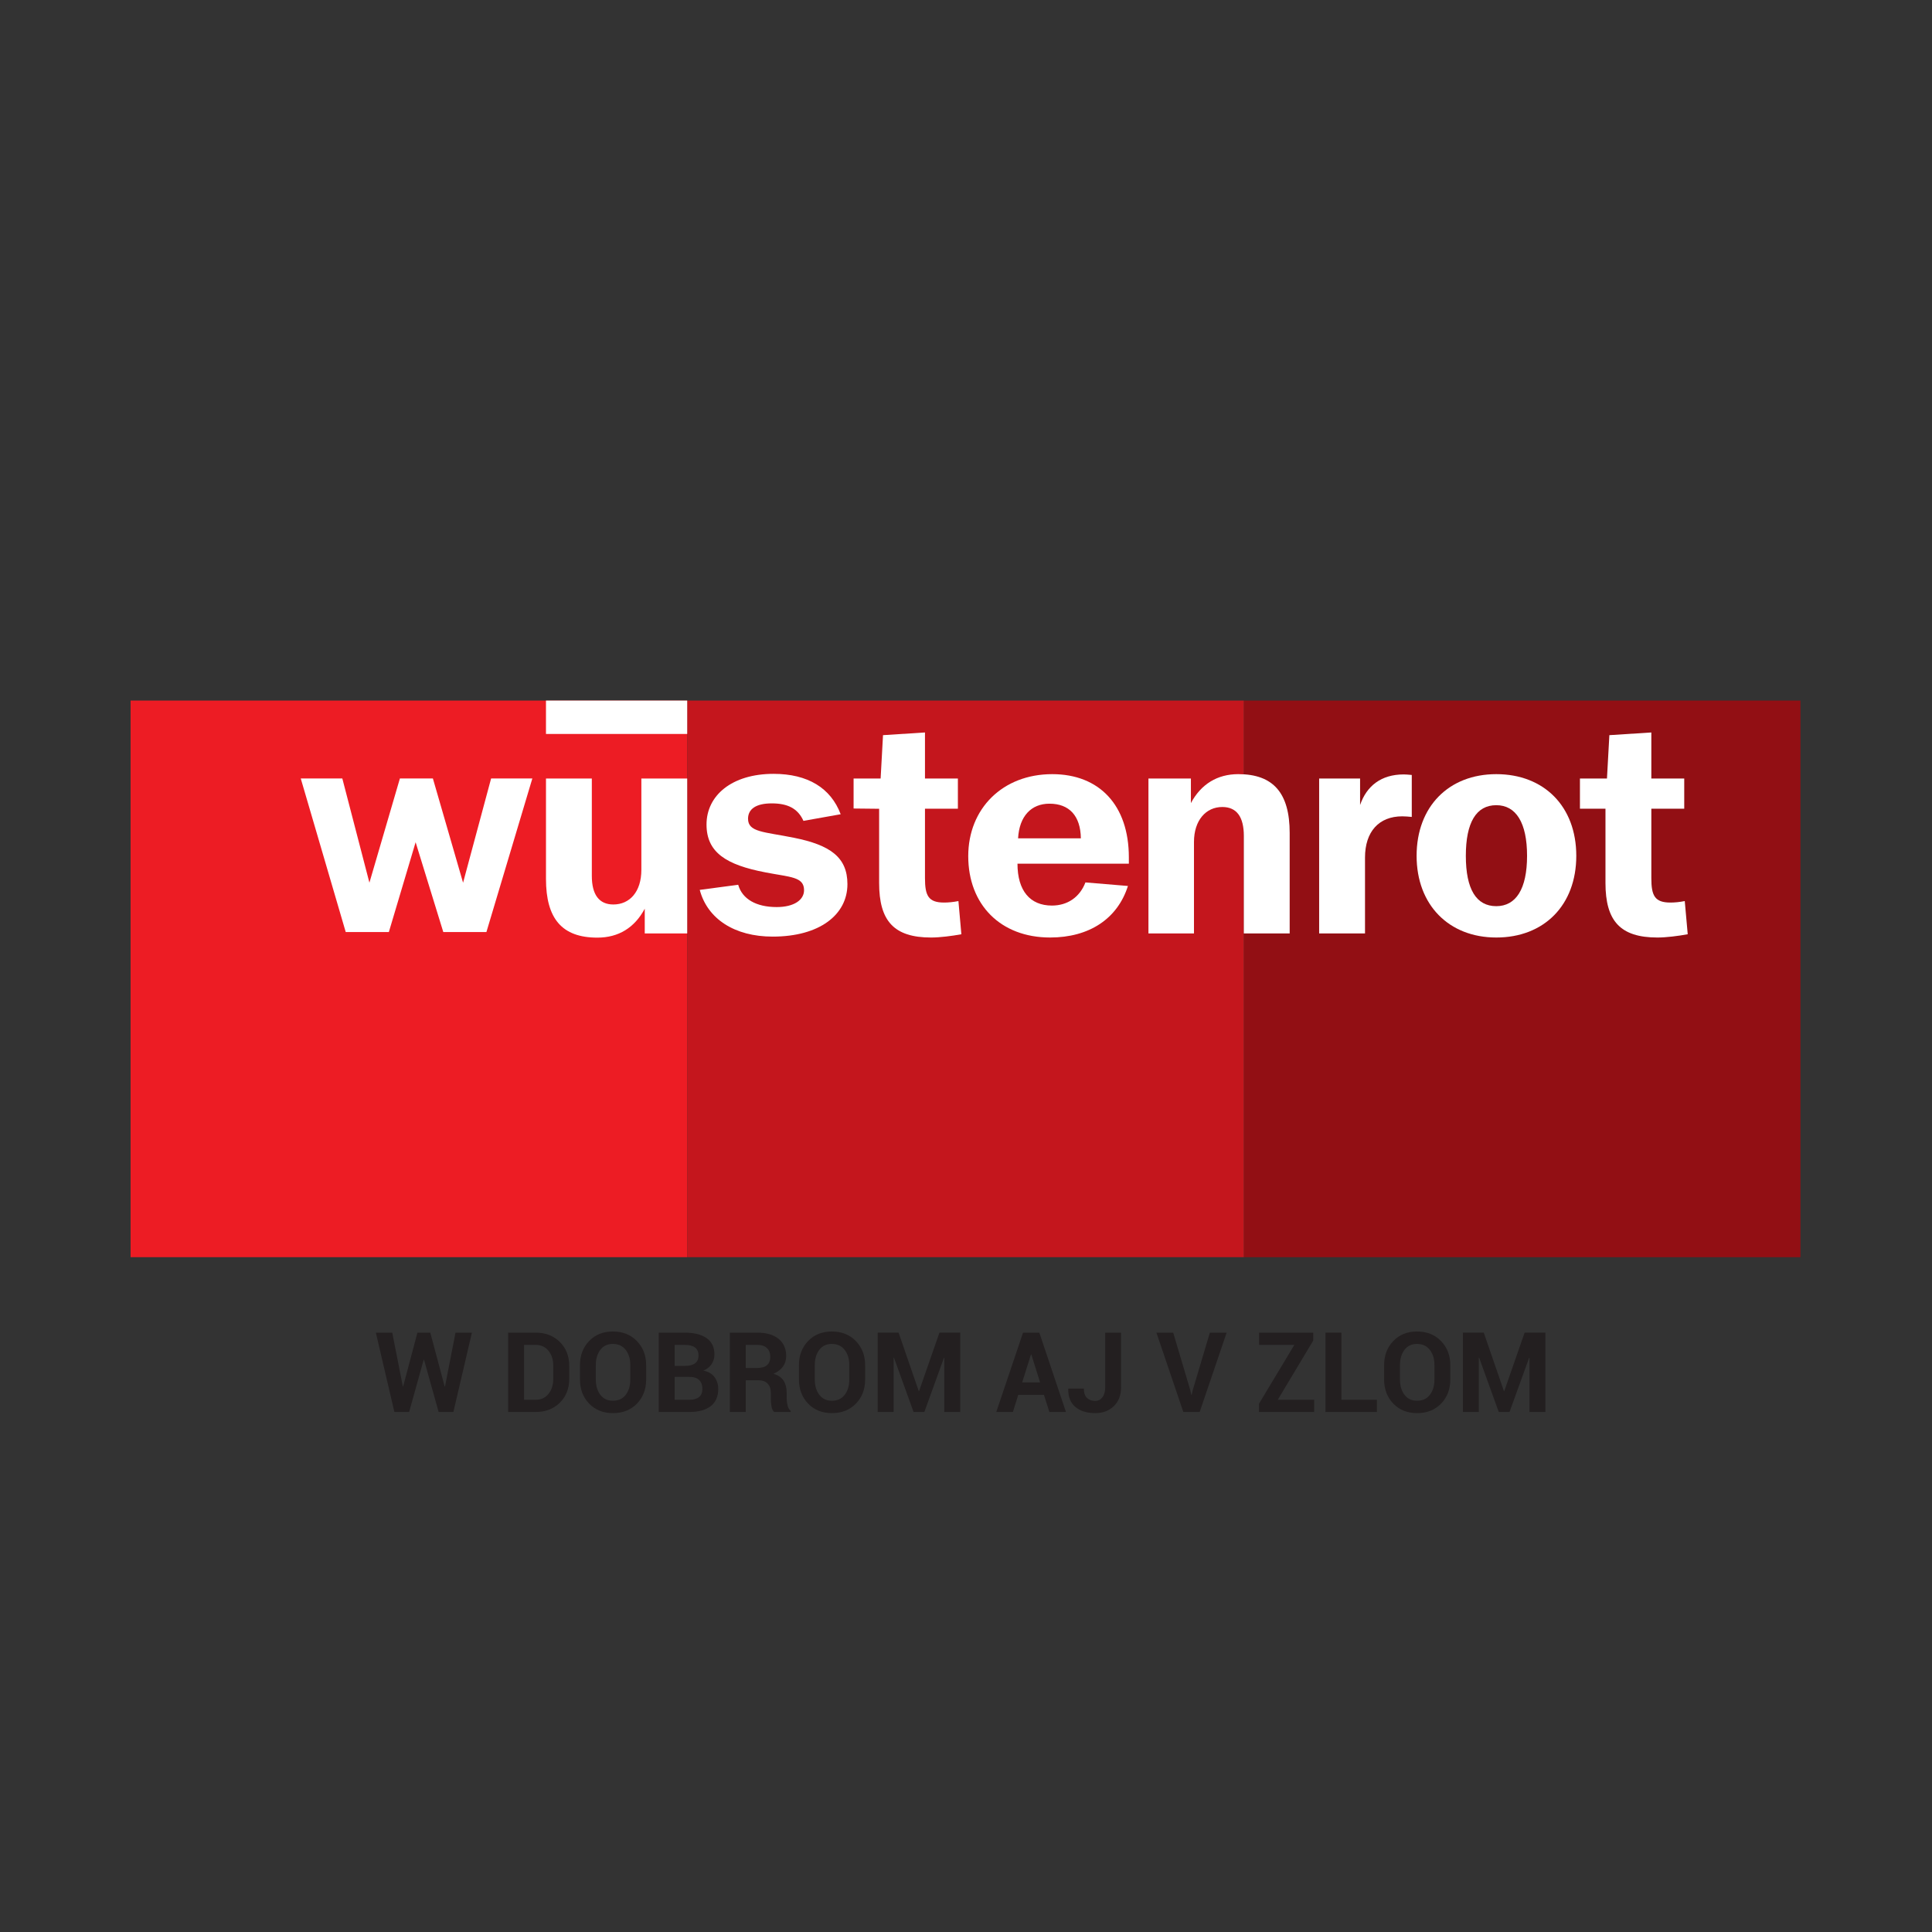
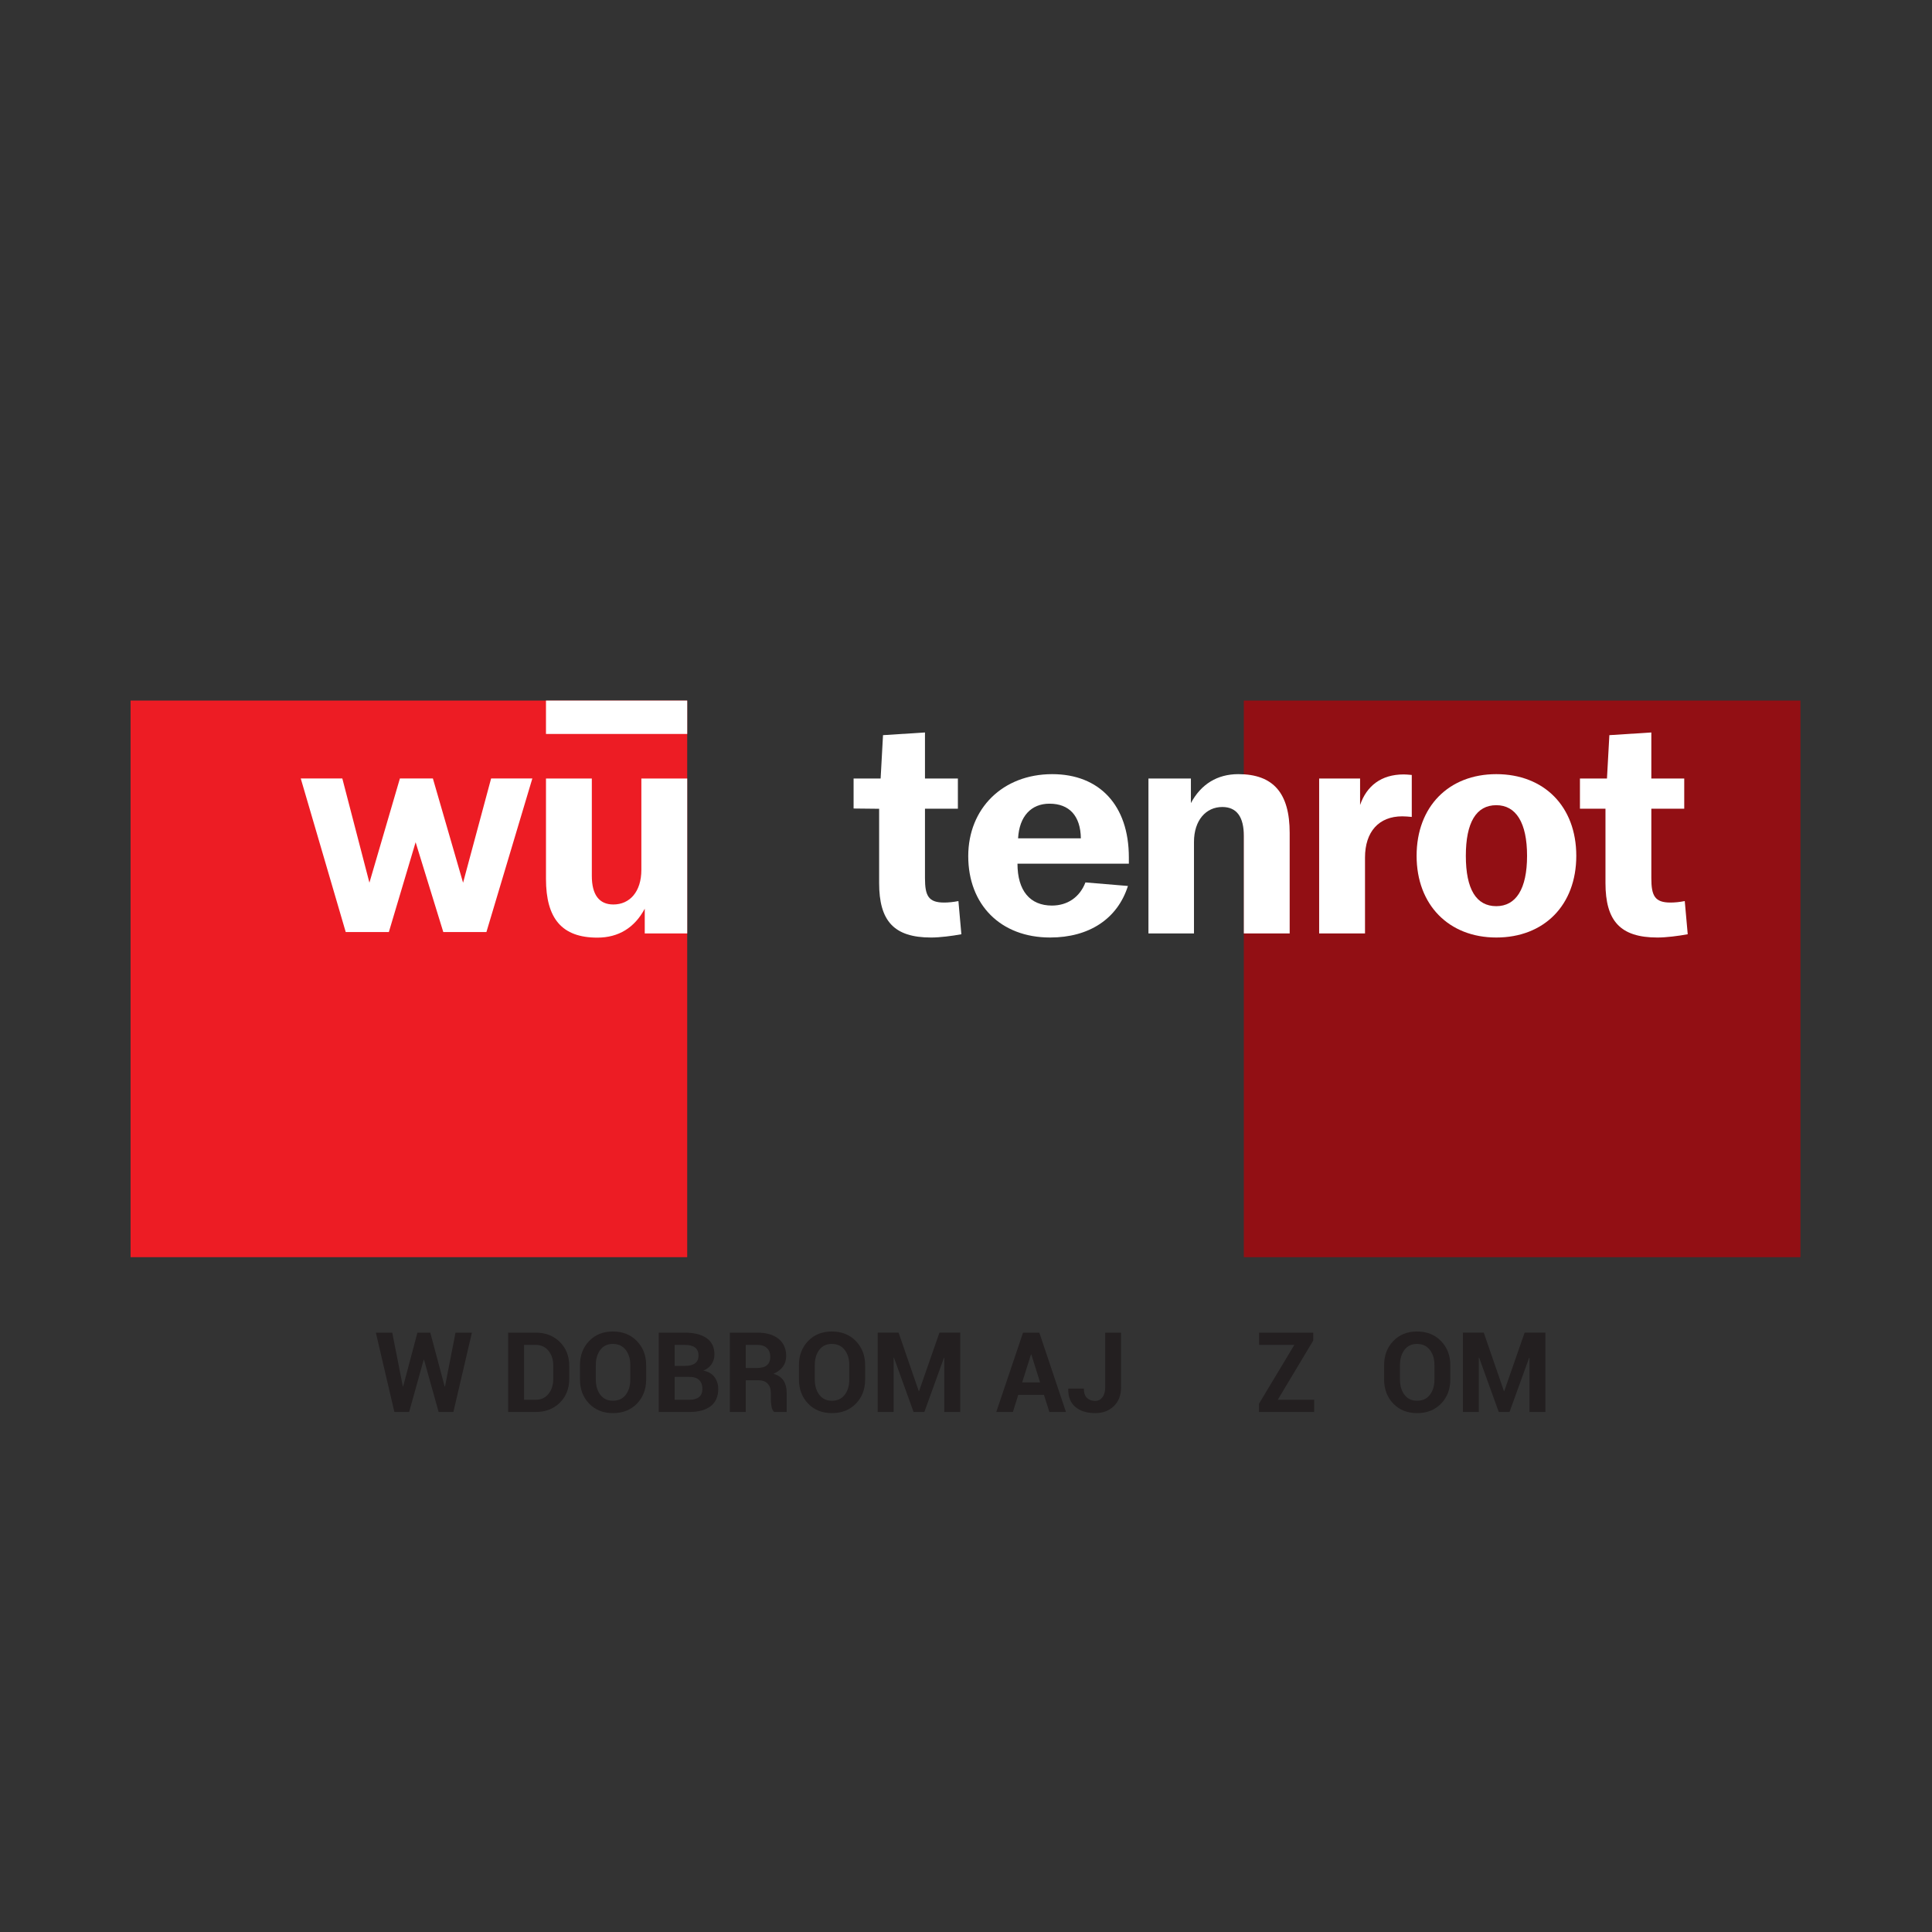
<svg xmlns="http://www.w3.org/2000/svg" viewBox="200 200 393.701 393.701" height="793.701" width="793.701" xml:space="preserve" id="svg2" version="1.1">
  <rect x="200" y="200" width="393.701" height="393.701" fill="#333333" stroke="none" />
  <defs id="defs6">
    <clipPath id="clipPath24" clipPathUnits="userSpaceOnUse">
      <path id="path22" d="M 0,595.276 H 595.276 V 0 H 0 Z" />
    </clipPath>
  </defs>
  <g transform="matrix(1.333,0,0,-1.333,0,793.701)" id="g10">
    <path id="path12" style="fill:#ed1c24;fill-opacity:1;fill-rule:nonzero;stroke:none" d="m 170.001,253.199 h 85.092 v 85.091 h -85.092 z" />
    <path id="path14" style="fill:#920f14;fill-opacity:1;fill-rule:nonzero;stroke:none" d="m 340.184,253.199 h 85.091 v 85.091 h -85.091 z" />
-     <path id="path16" style="fill:#c4161d;fill-opacity:1;fill-rule:nonzero;stroke:none" d="m 255.093,253.199 h 85.09 v 85.091 h -85.09 z" />
    <g id="g18">
      <g clip-path="url(#clipPath24)" id="g20">
        <g transform="translate(255.093,326.376)" id="g26">
          <path id="path28" style="fill:#ffffff;fill-opacity:1;fill-rule:nonzero;stroke:none" d="m 0,0 h -7.009 v -13.962 c 0,-3.362 -1.787,-5.297 -4.279,-5.297 -2.164,0 -3.294,1.474 -3.294,4.376 V 0 h -7.008 v -15.343 c 0,-6.082 2.444,-8.984 7.855,-8.984 3.245,0 5.692,1.52 7.244,4.422 v -3.778 H 0 Z" />
        </g>
        <g transform="translate(257.009,309.348)" id="g30">
-           <path id="path32" style="fill:#ffffff;fill-opacity:1;fill-rule:nonzero;stroke:none" d="m 0,0 c 1.175,-4.425 5.314,-7.143 11.148,-7.143 7.196,0 11.429,3.365 11.429,8.018 0,4.146 -2.682,5.99 -8.184,7.095 -4.563,0.923 -7.01,0.831 -7.01,2.905 0,1.52 1.272,2.349 3.624,2.349 2.445,0 3.996,-0.784 4.845,-2.672 l 5.692,1.012 c -1.506,4.01 -5.033,6.175 -10.256,6.175 -6.397,0 -10.252,-3.317 -10.252,-7.74 0,-4.285 3.01,-6.177 9.028,-7.327 3.765,-0.736 5.881,-0.646 5.881,-2.719 0,-1.473 -1.505,-2.579 -4.186,-2.579 -3.152,0 -5.269,1.243 -5.881,3.408 z" />
-         </g>
+           </g>
        <g transform="translate(325.603,302.693)" id="g34">
          <path id="path36" style="fill:#ffffff;fill-opacity:1;fill-rule:nonzero;stroke:none" d="m 0,0 h 6.961 v 13.981 c 0,3.316 1.835,5.345 4.328,5.345 2.212,0 3.293,-1.521 3.293,-4.424 V 0 h 7.009 v 15.363 c 0,6.082 -2.494,8.986 -7.856,8.986 -3.199,0 -5.693,-1.522 -7.245,-4.425 v 3.759 H 0 Z" />
        </g>
        <g transform="translate(383.483,314.555)" id="g38">
          <path id="path40" style="fill:#ffffff;fill-opacity:1;fill-rule:nonzero;stroke:none" d="m 0,0 c 0,-5.067 -1.694,-7.696 -4.704,-7.696 -3.057,0 -4.656,2.58 -4.656,7.696 0,5.113 1.599,7.741 4.656,7.741 C -1.694,7.741 0,5.068 0,0 m 7.525,0 c 0,7.555 -4.938,12.486 -12.229,12.486 -7.245,0 -12.182,-4.931 -12.182,-12.486 0,-7.512 4.937,-12.488 12.182,-12.488 7.291,0 12.229,4.932 12.229,12.488" />
        </g>
        <g transform="translate(395.47,310.407)" id="g42">
          <path id="path44" style="fill:#ffffff;fill-opacity:1;fill-rule:nonzero;stroke:none" d="m 0,0 v 11.353 h -3.903 v 4.617 h 4.132 l 0.366,6.625 6.416,0.411 V 15.97 h 5.03 V 11.353 H 7.011 V 0.737 c 0,-2.673 0.515,-3.732 2.915,-3.732 0.638,0 1.382,0.066 2.195,0.227 L 12.574,-7.84 C 11.128,-8.11 9.274,-8.341 7.95,-8.341 2.259,-8.341 0,-5.806 0,0" />
        </g>
        <g transform="translate(315.271,317.228)" id="g46">
          <path id="path48" style="fill:#ffffff;fill-opacity:1;fill-rule:nonzero;stroke:none" d="m 0,0 h -9.596 c 0.189,3.408 2.025,5.298 4.799,5.298 C -1.788,5.298 -0.047,3.455 0,0 m 7.337,-3.871 v 0.967 c 0,7.971 -4.514,12.717 -11.712,12.717 -7.573,0 -12.841,-5.252 -12.841,-12.533 0,-7.419 4.939,-12.44 12.512,-12.44 5.974,0 10.304,2.855 11.901,7.879 L 0.698,-6.74 c -0.876,-2.281 -2.766,-3.537 -5.121,-3.537 -3.338,0 -5.266,2.258 -5.266,6.406 z" />
        </g>
        <g transform="translate(284.432,310.407)" id="g50">
          <path id="path52" style="fill:#ffffff;fill-opacity:1;fill-rule:nonzero;stroke:none" d="m 0,0 v 11.34 l -3.904,0.041 v 4.589 h 4.133 l 0.365,6.625 6.415,0.411 V 15.97 H 12.04 V 11.353 H 7.009 V 0.737 c 0,-2.673 0.517,-3.732 2.916,-3.732 0.639,0 1.383,0.066 2.196,0.227 L 12.573,-7.84 C 11.128,-8.11 9.274,-8.341 7.947,-8.341 2.258,-8.341 0,-5.806 0,0" />
        </g>
        <g transform="translate(351.7,302.693)" id="g54">
          <path id="path56" style="fill:#ffffff;fill-opacity:1;fill-rule:nonzero;stroke:none" d="m 0,0 h 7.01 v 11.587 c 0,3.963 2.117,6.313 5.692,6.313 0.471,0 0.942,-0.046 1.457,-0.092 v 6.416 c -0.515,0.047 -0.939,0.082 -1.221,0.082 -3.483,0 -5.69,-1.786 -6.681,-4.676 v 4.053 l -6.257,0 z" />
        </g>
        <g transform="translate(196.014,326.381)" id="g58">
          <path id="path60" style="fill:#ffffff;fill-opacity:1;fill-rule:nonzero;stroke:none" d="M 0,0 H 6.355 L 10.497,-15.933 15.157,0 H 20.2 L 24.815,-15.938 29.101,0 h 6.304 L 28.383,-23.478 H 21.791 L 17.56,-9.749 13.468,-23.478 H 6.876 Z" />
        </g>
        <path id="path62" style="fill:#ffffff;fill-opacity:1;fill-rule:nonzero;stroke:none" d="m 233.502,333.185 h 21.591 v 5.105 h -21.591 z" />
        <g transform="translate(218.015,233.434)" id="g64">
          <path id="path66" style="fill:#231f20;fill-opacity:1;fill-rule:nonzero;stroke:none" d="M 0,0 H 0.051 L 1.658,8.229 H 4.165 L 1.333,-3.898 H -0.924 L -3.156,4.09 h -0.05 L -5.431,-3.898 H -7.687 L -10.52,8.229 h 2.507 l 1.617,-8.221 h 0.049 l 2.183,8.221 h 1.966 z" />
        </g>
        <g transform="translate(230.151,239.789)" id="g68">
          <path id="path70" style="fill:#231f20;fill-opacity:1;fill-rule:nonzero;stroke:none" d="m 0,0 v -8.388 h 1.799 c 0.8,0 1.443,0.298 1.932,0.895 0.489,0.597 0.733,1.362 0.733,2.295 v 2.024 c 0,0.927 -0.244,1.688 -0.733,2.282 C 3.242,-0.298 2.599,0 1.799,0 Z M -2.433,-10.254 V 1.874 H 1.799 C 3.281,1.874 4.503,1.4 5.464,0.453 6.425,-0.493 6.905,-1.708 6.905,-3.19 v -2.008 c 0,-1.489 -0.48,-2.702 -1.441,-3.644 -0.961,-0.941 -2.183,-1.412 -3.665,-1.412 z" />
        </g>
        <g transform="translate(246.394,236.707)" id="g72">
          <path id="path74" style="fill:#231f20;fill-opacity:1;fill-rule:nonzero;stroke:none" d="m 0,0 c 0,0.943 -0.236,1.719 -0.708,2.323 -0.473,0.606 -1.125,0.908 -1.958,0.908 -0.821,0 -1.462,-0.302 -1.92,-0.908 C -5.044,1.719 -5.272,0.943 -5.272,0 v -2.199 c 0,-0.961 0.23,-1.744 0.691,-2.349 0.46,-0.605 1.104,-0.908 1.932,-0.908 0.833,0 1.483,0.303 1.949,0.908 0.467,0.605 0.7,1.388 0.7,2.349 z m 2.424,-2.199 c 0,-1.494 -0.47,-2.726 -1.408,-3.695 -0.939,-0.968 -2.161,-1.453 -3.665,-1.453 -1.499,0 -2.715,0.486 -3.648,1.458 -0.933,0.972 -1.399,2.201 -1.399,3.69 v 2.182 c 0,1.483 0.465,2.711 1.394,3.686 0.931,0.975 2.143,1.462 3.636,1.462 1.505,0 2.729,-0.487 3.674,-1.462 0.943,-0.975 1.416,-2.203 1.416,-3.686 z" />
        </g>
        <g transform="translate(253.173,234.899)" id="g76">
          <path id="path78" style="fill:#231f20;fill-opacity:1;fill-rule:nonzero;stroke:none" d="m 0,0 v -3.498 h 2.258 c 0.643,0 1.135,0.14 1.473,0.42 0.339,0.28 0.509,0.695 0.509,1.245 0,0.589 -0.167,1.042 -0.5,1.358 C 3.407,-0.158 2.904,0 2.232,0 Z m 0,1.683 h 1.624 c 0.65,0 1.149,0.132 1.5,0.399 0.35,0.267 0.524,0.655 0.524,1.166 0,0.562 -0.176,0.975 -0.529,1.241 C 2.767,4.756 2.241,4.89 1.541,4.89 H 0 Z M -2.432,-5.364 V 6.764 h 3.973 c 1.427,0 2.541,-0.28 3.34,-0.838 0.8,-0.558 1.2,-1.387 1.2,-2.487 C 6.081,2.885 5.937,2.388 5.647,1.949 5.358,1.51 4.937,1.18 4.382,0.958 5.137,0.819 5.706,0.491 6.089,-0.025 6.472,-0.542 6.664,-1.145 6.664,-1.833 6.664,-2.993 6.28,-3.872 5.515,-4.469 4.748,-5.065 3.662,-5.364 2.258,-5.364 Z" />
        </g>
        <g transform="translate(264.043,236.257)" id="g80">
-           <path id="path82" style="fill:#231f20;fill-opacity:1;fill-rule:nonzero;stroke:none" d="M 0,0 H 1.725 C 2.407,0 2.915,0.145 3.249,0.434 3.582,0.722 3.748,1.149 3.748,1.716 3.748,2.271 3.58,2.713 3.244,3.04 2.908,3.368 2.416,3.532 1.766,3.532 H 0 Z M 0,-1.874 V -6.722 H -2.432 V 5.406 H 1.766 C 3.148,5.406 4.23,5.091 5.011,4.461 5.79,3.83 6.181,2.951 6.181,1.824 6.181,1.202 6.016,0.665 5.685,0.213 5.354,-0.24 4.873,-0.605 4.24,-0.883 4.956,-1.094 5.472,-1.446 5.785,-1.94 6.099,-2.435 6.256,-3.046 6.256,-3.773 v -0.891 c 0,-0.339 0.046,-0.693 0.137,-1.063 0.091,-0.369 0.249,-0.642 0.47,-0.82 V -6.722 H 4.356 C 4.135,-6.544 3.991,-6.25 3.928,-5.839 3.863,-5.428 3.832,-5.031 3.832,-4.647 v 0.857 c 0,0.605 -0.166,1.076 -0.496,1.412 -0.33,0.336 -0.798,0.504 -1.403,0.504 z" />
+           <path id="path82" style="fill:#231f20;fill-opacity:1;fill-rule:nonzero;stroke:none" d="M 0,0 H 1.725 C 2.407,0 2.915,0.145 3.249,0.434 3.582,0.722 3.748,1.149 3.748,1.716 3.748,2.271 3.58,2.713 3.244,3.04 2.908,3.368 2.416,3.532 1.766,3.532 H 0 Z M 0,-1.874 V -6.722 H -2.432 V 5.406 H 1.766 C 3.148,5.406 4.23,5.091 5.011,4.461 5.79,3.83 6.181,2.951 6.181,1.824 6.181,1.202 6.016,0.665 5.685,0.213 5.354,-0.24 4.873,-0.605 4.24,-0.883 4.956,-1.094 5.472,-1.446 5.785,-1.94 6.099,-2.435 6.256,-3.046 6.256,-3.773 v -0.891 V -6.722 H 4.356 C 4.135,-6.544 3.991,-6.25 3.928,-5.839 3.863,-5.428 3.832,-5.031 3.832,-4.647 v 0.857 c 0,0.605 -0.166,1.076 -0.496,1.412 -0.33,0.336 -0.798,0.504 -1.403,0.504 z" />
        </g>
        <g transform="translate(279.869,236.707)" id="g84">
          <path id="path86" style="fill:#231f20;fill-opacity:1;fill-rule:nonzero;stroke:none" d="m 0,0 c 0,0.943 -0.236,1.719 -0.708,2.323 -0.473,0.606 -1.125,0.908 -1.958,0.908 -0.821,0 -1.462,-0.302 -1.92,-0.908 C -5.044,1.719 -5.272,0.943 -5.272,0 v -2.199 c 0,-0.961 0.23,-1.744 0.691,-2.349 0.46,-0.605 1.104,-0.908 1.932,-0.908 0.833,0 1.483,0.303 1.949,0.908 0.467,0.605 0.7,1.388 0.7,2.349 z m 2.424,-2.199 c 0,-1.494 -0.47,-2.726 -1.408,-3.695 -0.939,-0.968 -2.161,-1.453 -3.665,-1.453 -1.499,0 -2.715,0.486 -3.648,1.458 -0.933,0.972 -1.399,2.201 -1.399,3.69 v 2.182 c 0,1.483 0.465,2.711 1.394,3.686 0.931,0.975 2.143,1.462 3.636,1.462 1.505,0 2.729,-0.487 3.674,-1.462 0.943,-0.975 1.416,-2.203 1.416,-3.686 z" />
        </g>
        <g transform="translate(290.489,232.726)" id="g88">
          <path id="path90" style="fill:#231f20;fill-opacity:1;fill-rule:nonzero;stroke:none" d="M 0,0 H 0.05 L 3.164,8.938 H 6.338 V -3.19 H 3.905 V 5.089 L 3.855,5.098 0.857,-3.19 H -0.792 L -3.79,5.114 -3.84,5.105 V -3.19 H -6.272 V 8.938 h 3.19 z" />
        </g>
        <g transform="translate(306.298,234.058)" id="g92">
          <path id="path94" style="fill:#231f20;fill-opacity:1;fill-rule:nonzero;stroke:none" d="M 0,0 H 2.74 L 1.399,4.273 H 1.349 Z M 3.331,-1.907 H -0.6 l -0.816,-2.615 h -2.541 l 4.09,12.127 h 2.49 L 6.696,-4.522 h -2.54 z" />
        </g>
        <g transform="translate(318.991,241.663)" id="g96">
          <path id="path98" style="fill:#231f20;fill-opacity:1;fill-rule:nonzero;stroke:none" d="m 0,0 h 2.424 v -8.371 c 0,-1.2 -0.368,-2.155 -1.104,-2.865 -0.735,-0.711 -1.681,-1.067 -2.836,-1.067 -1.283,0 -2.298,0.317 -3.048,0.949 -0.75,0.633 -1.111,1.552 -1.083,2.757 l 0.016,0.051 h 2.366 c 0,-0.644 0.159,-1.121 0.475,-1.429 0.316,-0.308 0.741,-0.463 1.274,-0.463 0.445,0 0.808,0.185 1.091,0.555 C -0.142,-9.514 0,-9.01 0,-8.371 Z" />
        </g>
        <g transform="translate(332.011,232.825)" id="g100">
-           <path id="path102" style="fill:#231f20;fill-opacity:1;fill-rule:nonzero;stroke:none" d="m 0,0 0.149,-0.666 h 0.05 l 0.142,0.641 2.64,8.863 H 5.547 L 1.424,-3.29 H -1.075 L -5.189,8.838 h 2.565 z" />
-         </g>
+           </g>
        <g transform="translate(345.371,231.401)" id="g104">
          <path id="path106" style="fill:#231f20;fill-opacity:1;fill-rule:nonzero;stroke:none" d="m 0,0 h 5.563 v -1.866 h -8.428 v 1.265 l 5.396,8.989 h -5.388 v 1.874 H 5.422 V 9.045 Z" />
        </g>
        <g transform="translate(355.1,231.401)" id="g108">
-           <path id="path110" style="fill:#231f20;fill-opacity:1;fill-rule:nonzero;stroke:none" d="M 0,0 H 5.431 V -1.866 H -2.433 V 10.262 H 0 Z" />
-         </g>
+           </g>
        <g transform="translate(369.326,236.707)" id="g112">
          <path id="path114" style="fill:#231f20;fill-opacity:1;fill-rule:nonzero;stroke:none" d="M 0,0 C 0,0.943 -0.236,1.719 -0.708,2.323 -1.18,2.929 -1.832,3.231 -2.665,3.231 -3.487,3.231 -4.127,2.929 -4.585,2.323 -5.043,1.719 -5.272,0.943 -5.272,0 v -2.199 c 0,-0.961 0.23,-1.744 0.691,-2.349 0.461,-0.605 1.105,-0.908 1.933,-0.908 0.833,0 1.482,0.303 1.949,0.908 C -0.233,-3.943 0,-3.16 0,-2.199 Z m 2.424,-2.199 c 0,-1.494 -0.469,-2.726 -1.407,-3.695 -0.939,-0.968 -2.161,-1.453 -3.665,-1.453 -1.499,0 -2.716,0.486 -3.649,1.458 -0.932,0.972 -1.399,2.201 -1.399,3.69 v 2.182 c 0,1.483 0.465,2.711 1.395,3.686 0.93,0.975 2.142,1.462 3.636,1.462 1.505,0 2.728,-0.487 3.673,-1.462 0.944,-0.975 1.416,-2.203 1.416,-3.686 z" />
        </g>
        <g transform="translate(379.946,232.726)" id="g116">
          <path id="path118" style="fill:#231f20;fill-opacity:1;fill-rule:nonzero;stroke:none" d="M 0,0 H 0.05 L 3.165,8.938 H 6.339 V -3.19 H 3.906 V 5.089 L 3.856,5.098 0.857,-3.19 H -0.792 L -3.79,5.114 -3.84,5.105 V -3.19 H -6.272 V 8.938 h 3.19 z" />
        </g>
      </g>
    </g>
  </g>
</svg>